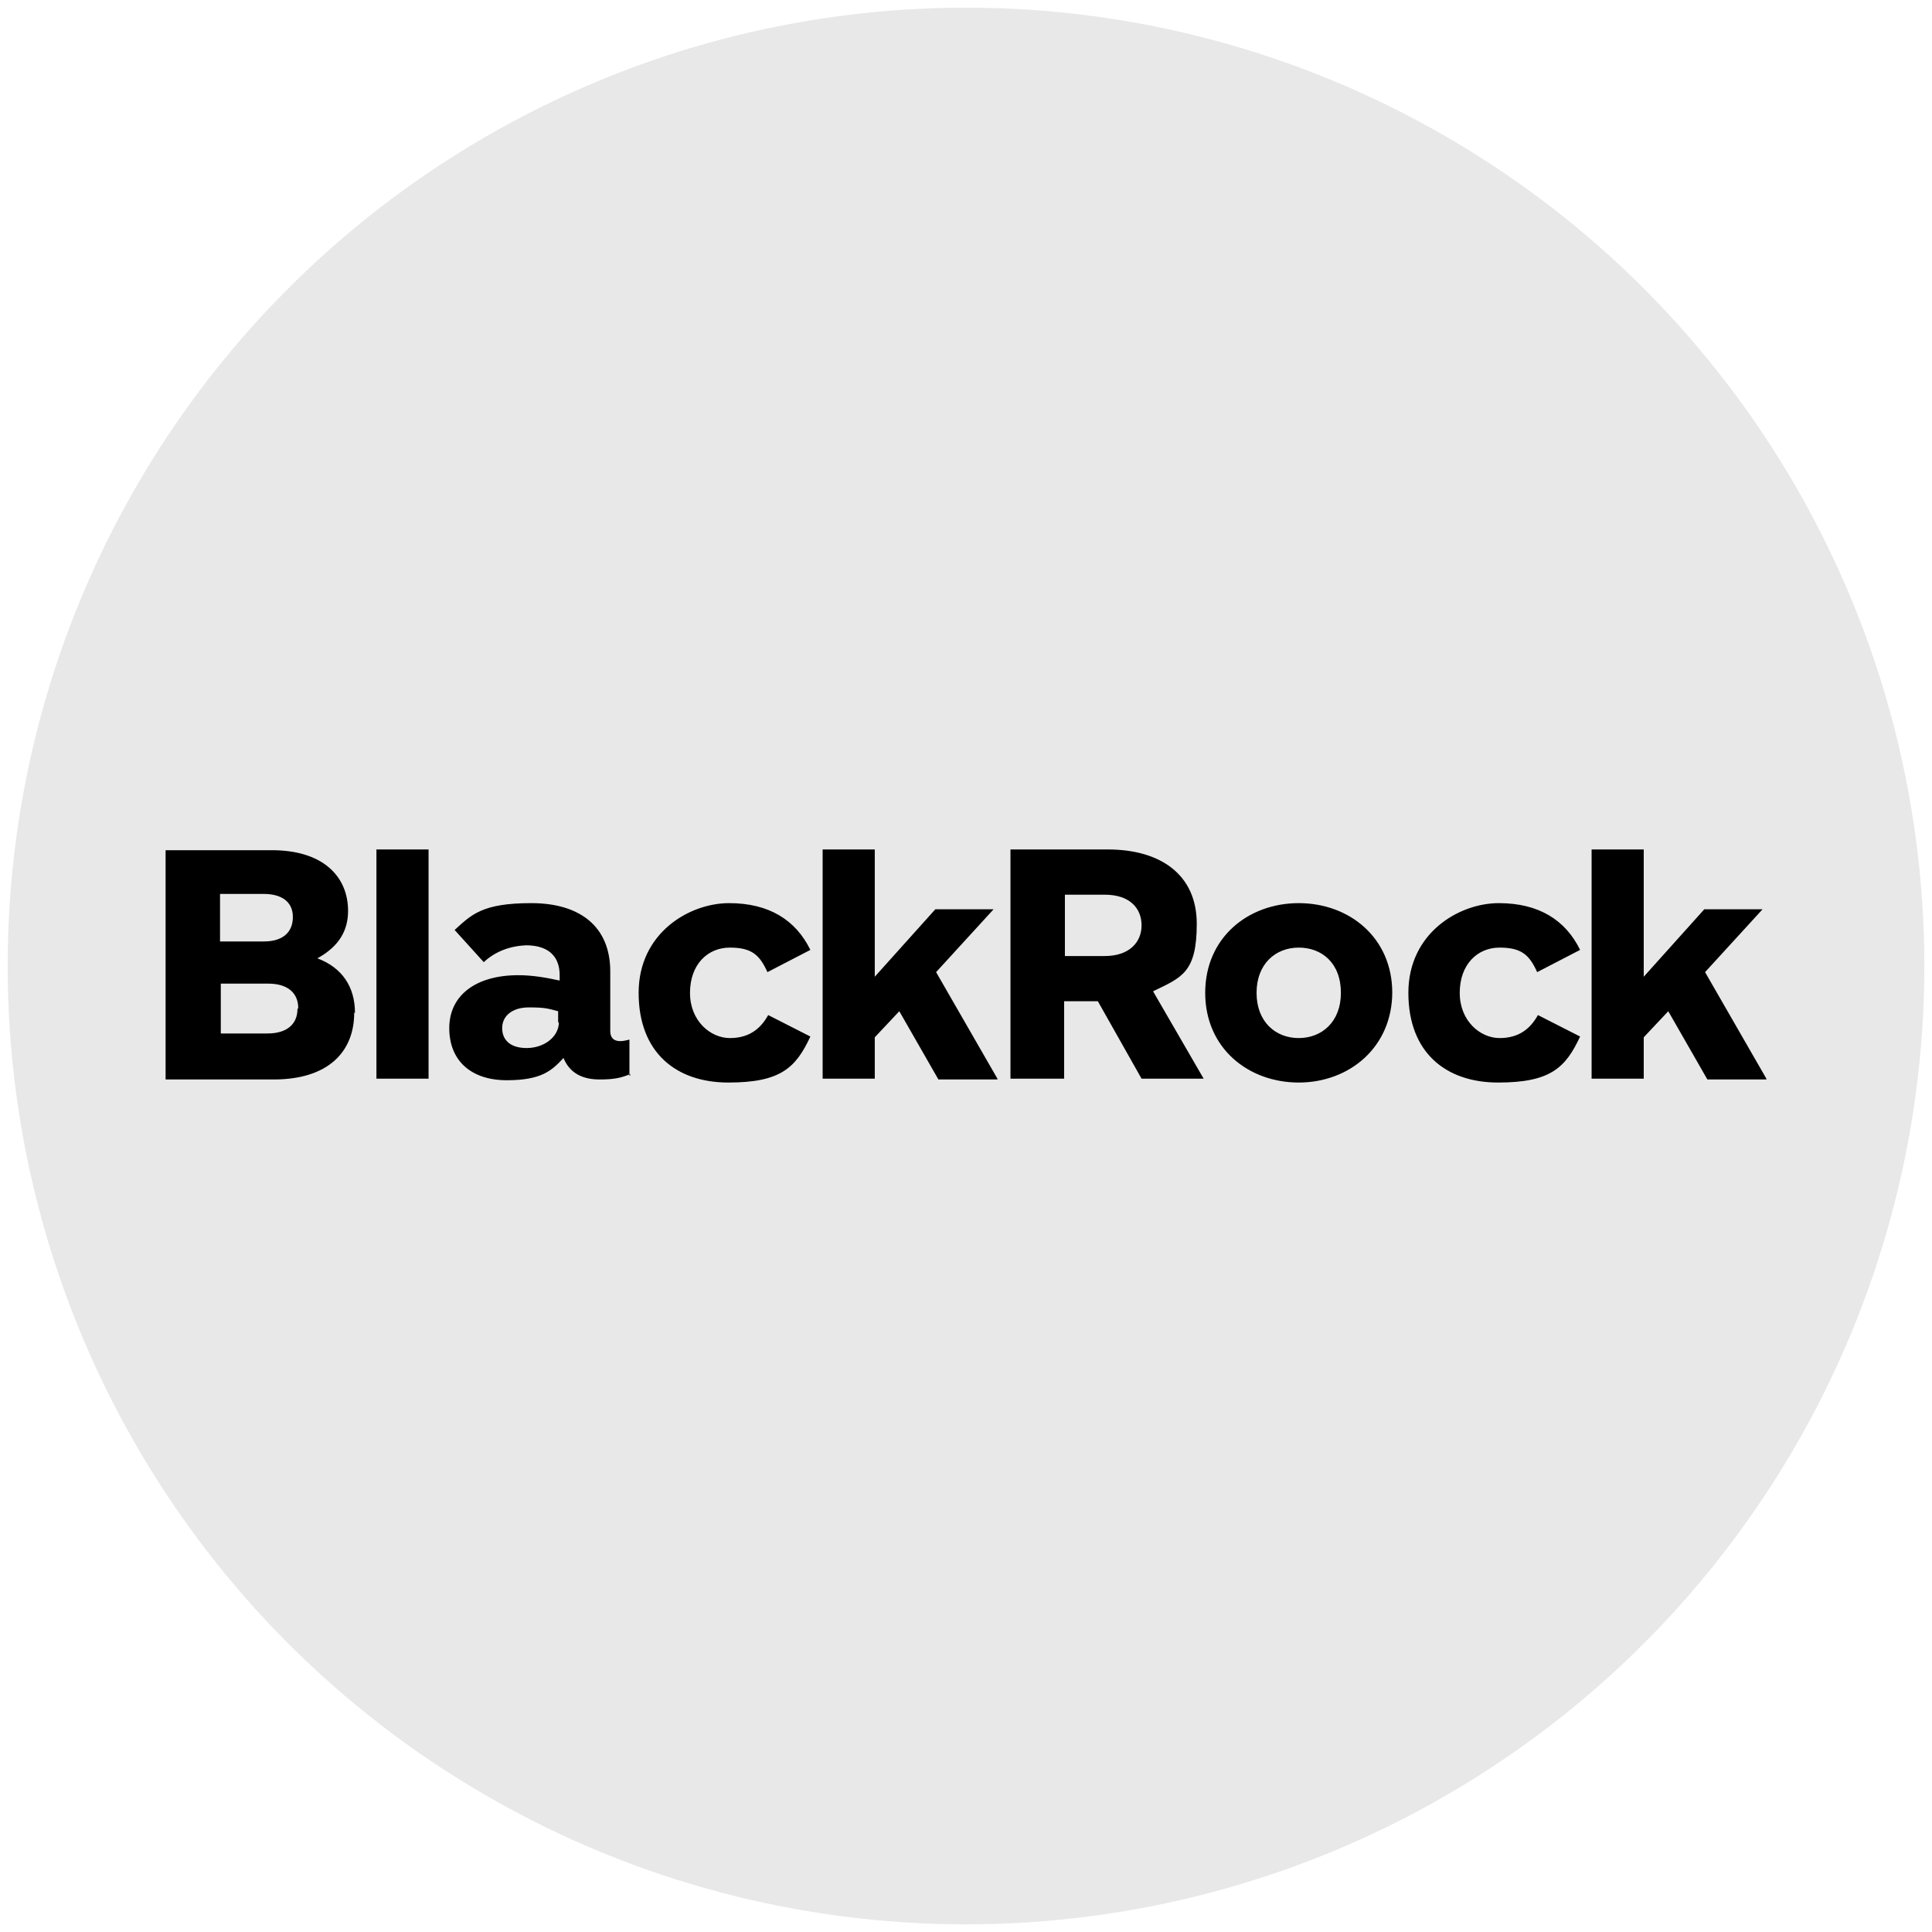
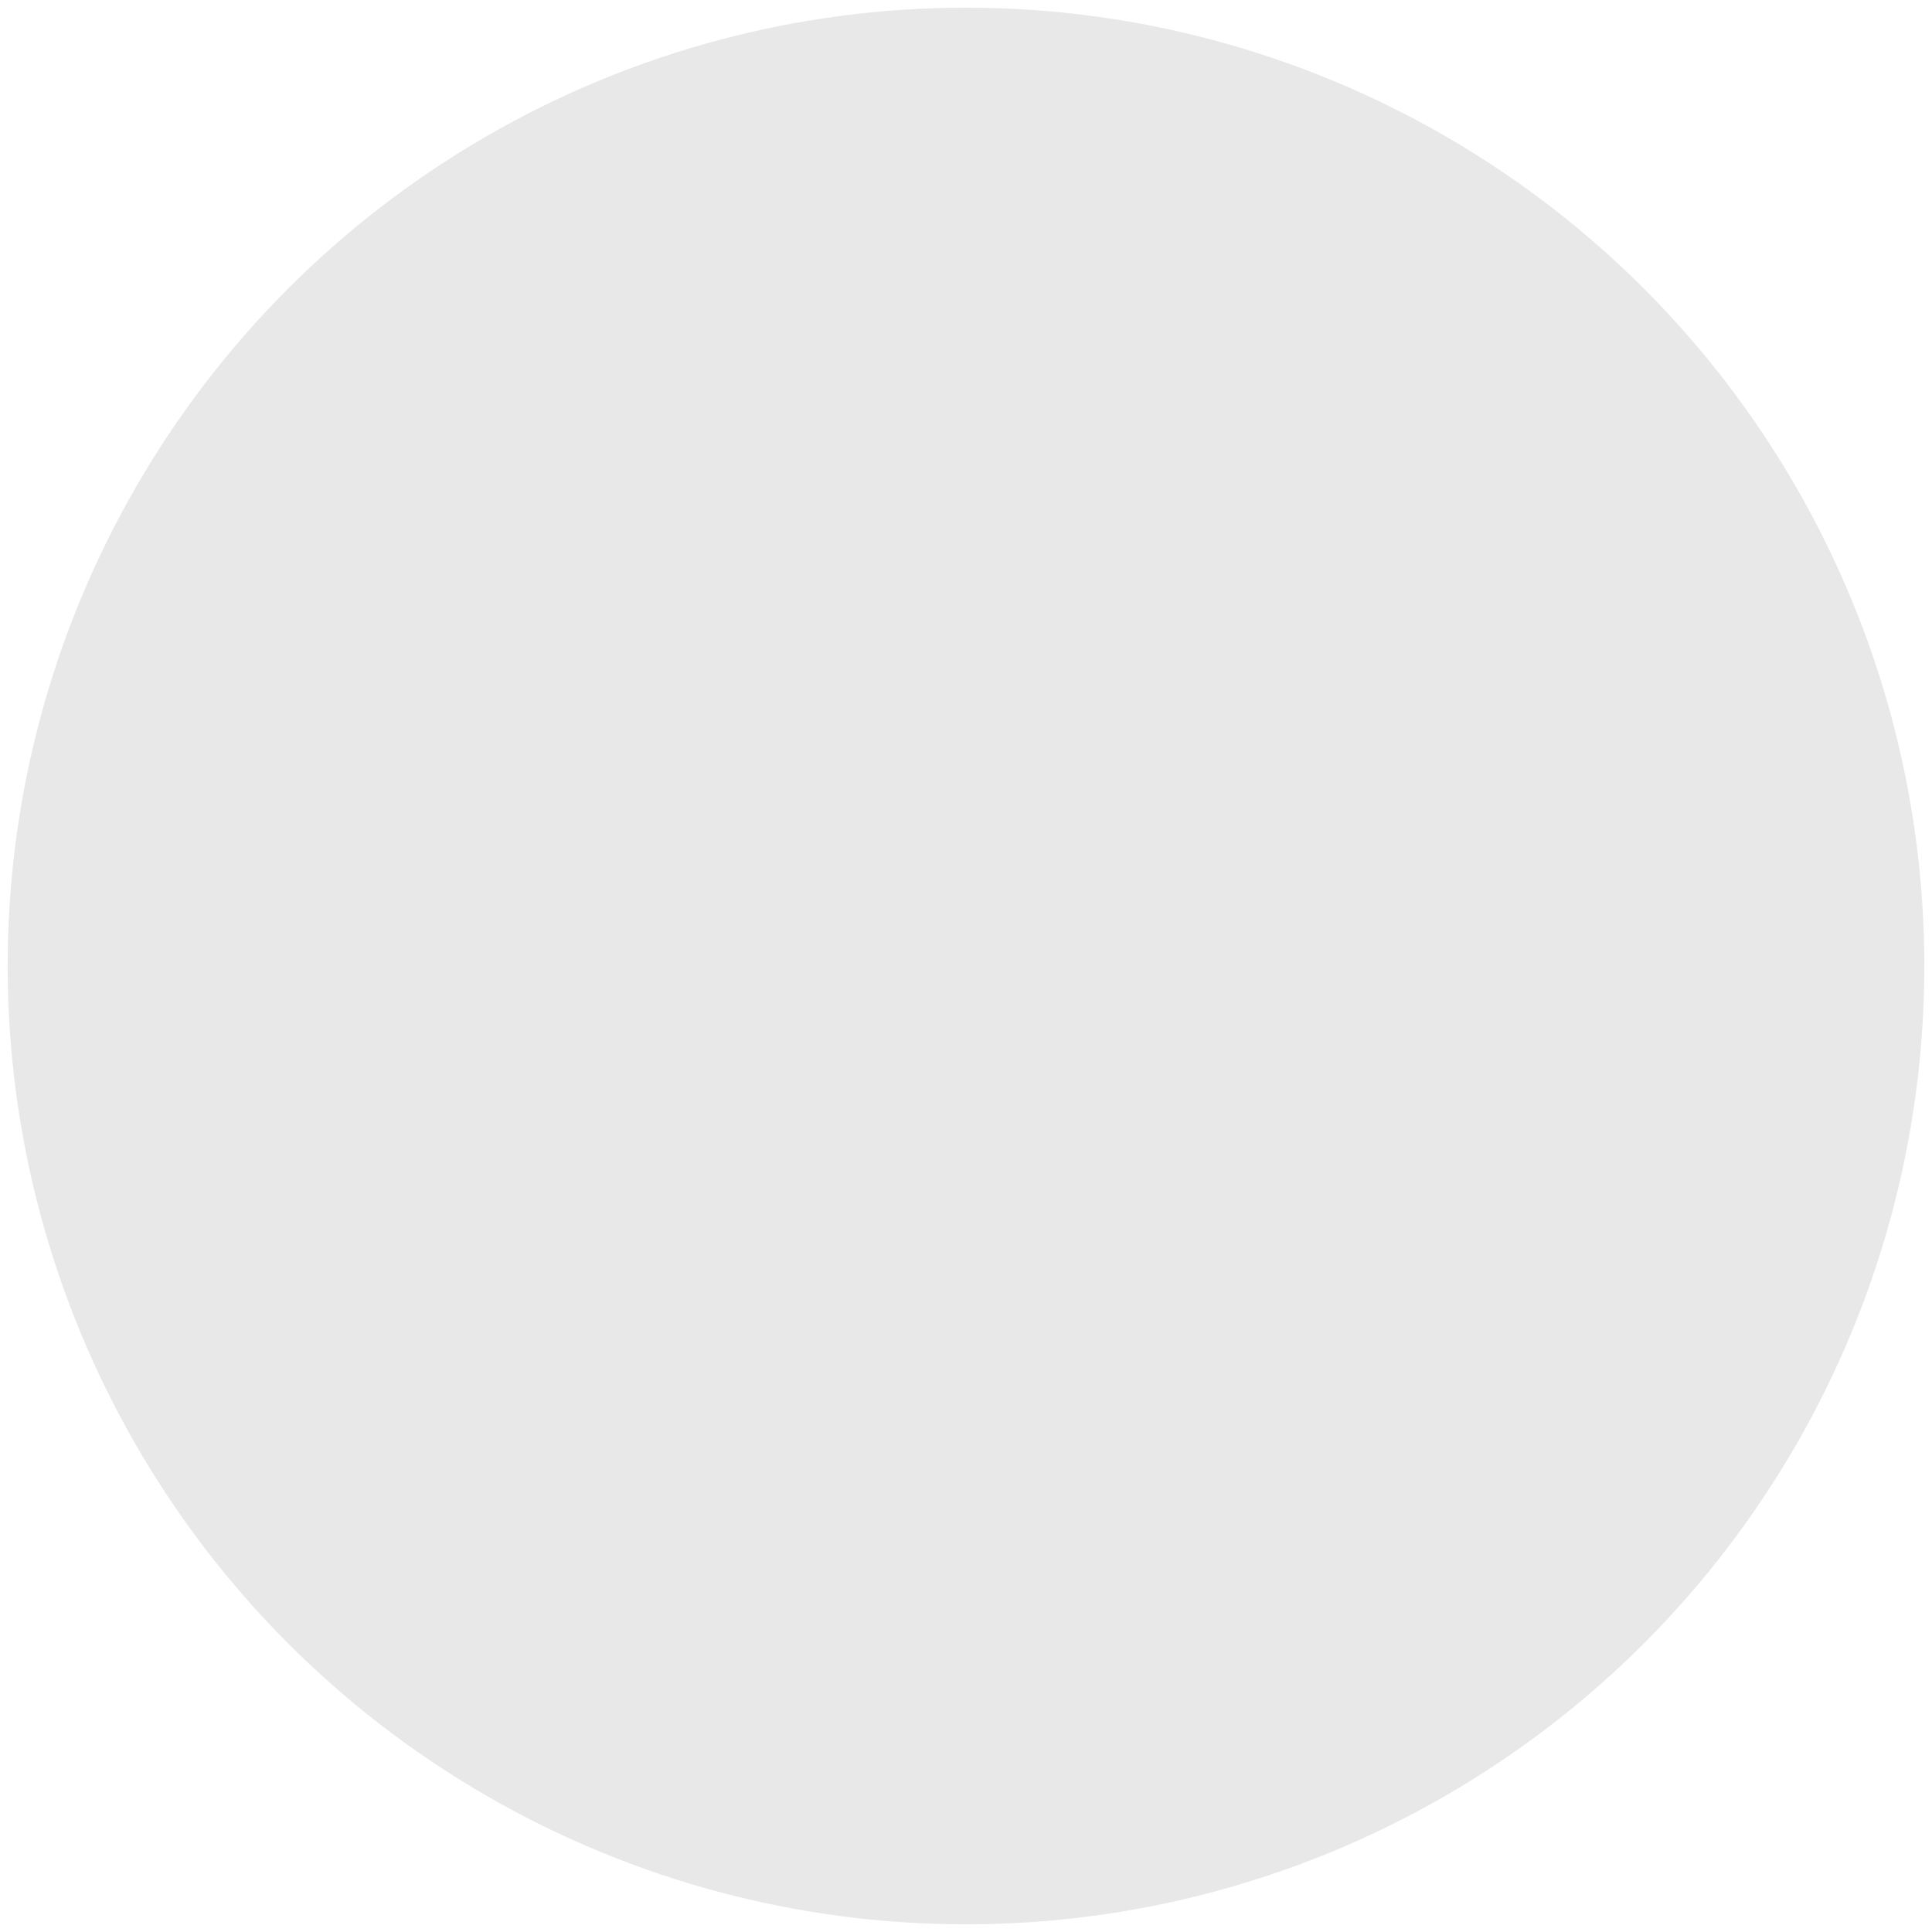
<svg xmlns="http://www.w3.org/2000/svg" version="1.1" viewBox="0 0 252 252">
  <defs>
    <style>
      .cls-1 {
        fill: #e8e8e8;
      }
    </style>
  </defs>
  <g>
    <g id="Layer_1">
      <g id="Layer_1-2" data-name="Layer_1">
        <g id="Layer_1-2">
          <circle class="cls-1" cx="126" cy="126" r="125" />
-           <path d="M49.1,140.7v-29.9h6.8v29.9h-6.8ZM181.6,129.5c0-7.2-5.6-11.7-12.2-11.7s-12.2,4.5-12.2,11.7,5.6,11.7,12.2,11.7,12.2-4.6,12.2-11.8h0ZM174.9,129.5c0,3.8-2.5,5.9-5.5,5.9s-5.5-2.1-5.5-5.9,2.5-5.9,5.5-5.9,5.5,2,5.5,5.9h0ZM46.3,132.1c0-3.4-1.7-5.9-4.9-7.1,2.9-1.6,4-3.7,4-6.2,0-4.4-3.2-8-10.2-7.9h-13.6v29.9h14.1c7.1,0,10.5-3.6,10.5-8.7h.1ZM38.2,119.6c0,2-1.3,3.2-3.8,3.2h-5.7v-6.2h5.7c2.3,0,3.8,1,3.8,3h0ZM38.8,131.6c0,2-1.4,3.2-3.9,3.2h-6.1v-6.5h6.2c2.5,0,3.9,1.2,3.9,3.2h0ZM105.7,123.9c-1.9-3.9-5.4-6.1-10.6-6.1s-11.8,3.9-11.8,11.7,4.9,11.7,11.7,11.7,8.8-1.9,10.7-6l-5.5-2.8c-1,1.8-2.5,3-5,3s-5.2-2.2-5.2-5.9,2.3-5.9,5.2-5.9,3.9,1,4.9,3.2c0,0,5.6-2.9,5.6-2.9ZM206.1,123.9c-1.9-3.9-5.4-6.1-10.6-6.1s-11.8,3.9-11.8,11.7,4.9,11.7,11.7,11.7,8.8-1.9,10.7-6l-5.5-2.8c-1,1.8-2.5,3-5,3s-5.2-2.2-5.2-5.9,2.3-5.9,5.2-5.9,3.9,1,4.9,3.2l5.6-2.9h0ZM148.9,140.7l-5.7-10.1h-4.4v10.1h-7v-29.9h12.7c6.9,0,11.6,3.3,11.6,9.7s-2,7-5.7,8.8l6.6,11.4h-8.1ZM138.9,124.7h5.2c3.2,0,4.8-1.8,4.8-4s-1.5-4-4.8-4h-5.2v8ZM82.1,140.3v-4.7c-.4.1-.8.2-1.2.2-.9,0-1.3-.5-1.3-1.3v-7.8c0-5.8-3.9-8.9-10.3-8.9s-7.8,1.5-10,3.5l3.8,4.2c1.5-1.4,3.4-2.1,5.5-2.2,3,0,4.4,1.5,4.4,3.9v.7c-1.8-.4-3.6-.7-5.4-.7-5.5,0-9,2.6-9,6.9s2.9,6.8,7.5,6.8,5.9-1.3,7.4-2.9c.9,2.2,2.8,2.8,4.7,2.8s2.8-.2,4-.7h0v.2ZM72.9,133.3c0,2-2,3.4-4.2,3.4s-3.2-1.1-3.2-2.6,1.2-2.7,3.5-2.7,2.6.2,3.8.5v1.5h0ZM230.4,140.7l-8-13.9,7.5-8.2h-7.6l-7.9,8.8v-16.6h-6.8v29.9h6.8v-5.4l3.2-3.4,5.1,8.9h7.7ZM130.1,140.7l-8-13.9,7.5-8.2h-7.6l-7.9,8.8v-16.6h-6.8v29.9h6.8v-5.4l3.2-3.4,5.1,8.9h7.7Z" />
        </g>
      </g>
    </g>
  </g>
</svg>